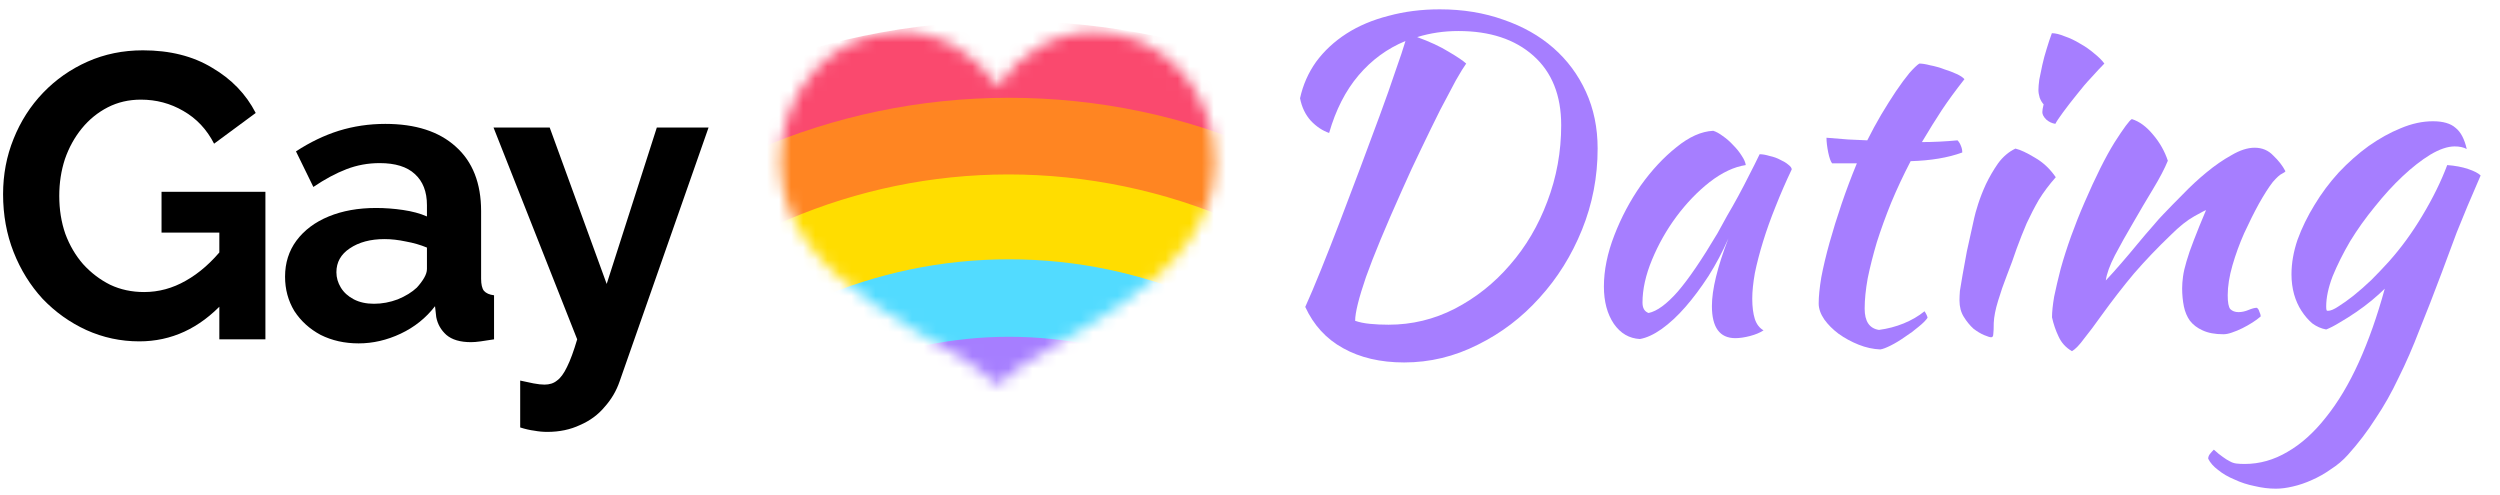
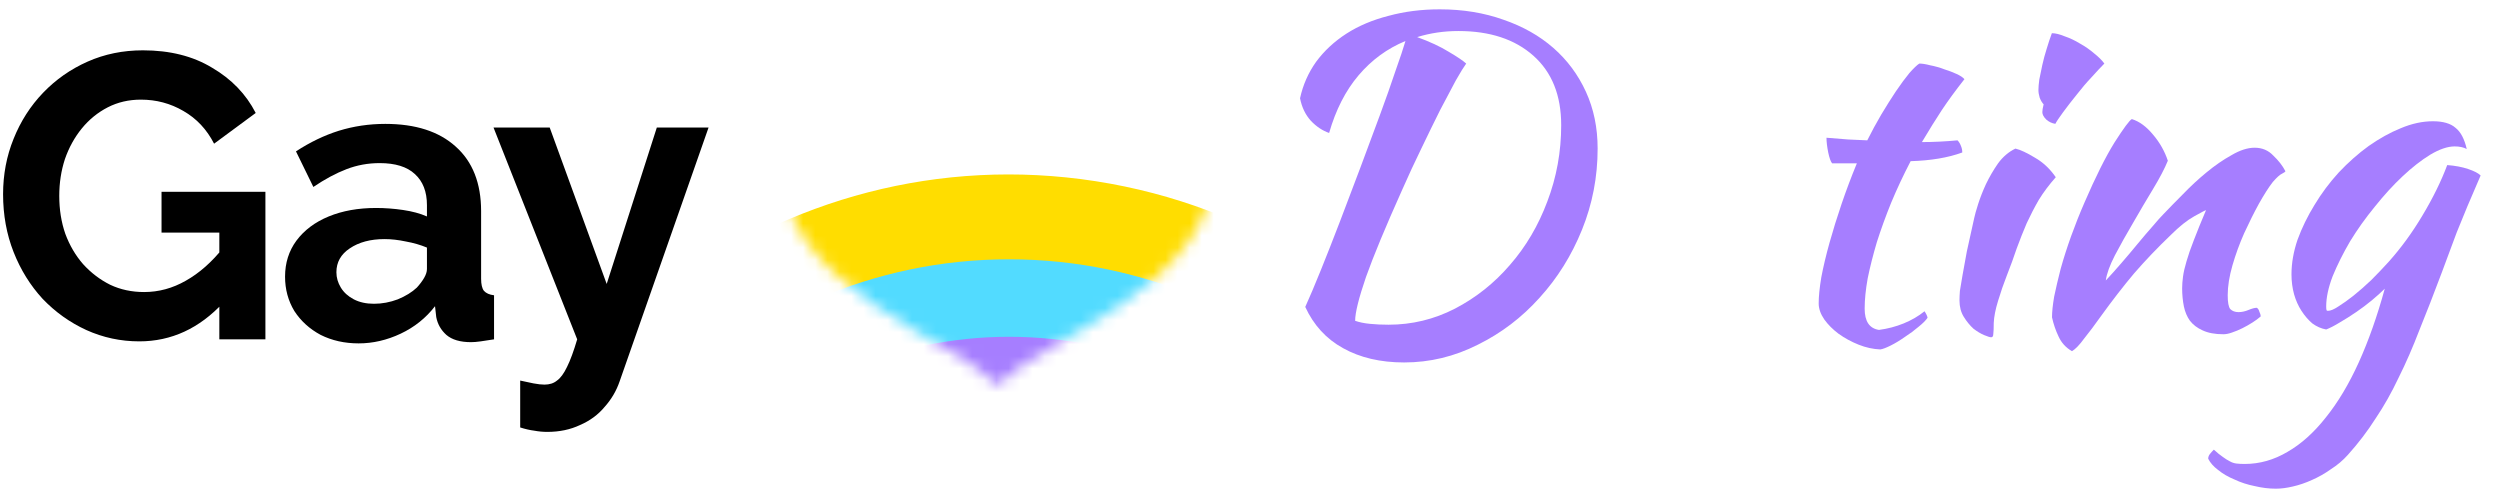
<svg xmlns="http://www.w3.org/2000/svg" width="207" height="41" viewBox="0 0 207 41" fill="none">
  <path d="M43.072 31.511C43.474 31.6 43.842 31.678 44.176 31.745C44.533 31.812 44.835 31.846 45.08 31.846C45.504 31.846 45.85 31.734 46.118 31.511C46.408 31.31 46.687 30.931 46.954 30.373C47.222 29.837 47.501 29.079 47.791 28.097L40.863 10.559H45.515L50.234 23.512L54.385 10.559H58.669L51.305 31.578C51.038 32.359 50.625 33.062 50.067 33.686C49.532 34.334 48.851 34.836 48.025 35.193C47.222 35.572 46.319 35.761 45.314 35.761C44.957 35.761 44.6 35.728 44.243 35.661C43.886 35.617 43.496 35.527 43.072 35.393V31.511Z" fill="black" />
  <path d="M23.603 22.909C23.603 21.771 23.916 20.779 24.54 19.931C25.187 19.06 26.08 18.391 27.218 17.922C28.356 17.454 29.661 17.22 31.134 17.22C31.87 17.22 32.618 17.275 33.376 17.387C34.135 17.498 34.793 17.677 35.351 17.922V16.985C35.351 15.87 35.016 15.011 34.347 14.408C33.7 13.806 32.729 13.505 31.435 13.505C30.476 13.505 29.561 13.672 28.691 14.007C27.82 14.341 26.905 14.832 25.946 15.479L24.507 12.534C25.667 11.775 26.85 11.206 28.055 10.827C29.282 10.448 30.565 10.258 31.904 10.258C34.403 10.258 36.344 10.883 37.727 12.132C39.133 13.382 39.836 15.167 39.836 17.487V23.077C39.836 23.545 39.914 23.88 40.07 24.081C40.249 24.282 40.528 24.404 40.907 24.449V28.097C40.505 28.164 40.137 28.22 39.802 28.265C39.49 28.309 39.222 28.331 38.999 28.331C38.107 28.331 37.426 28.131 36.958 27.729C36.511 27.327 36.232 26.836 36.121 26.256L36.02 25.353C35.262 26.334 34.313 27.093 33.175 27.628C32.038 28.164 30.877 28.432 29.695 28.432C28.534 28.432 27.486 28.198 26.549 27.729C25.634 27.238 24.909 26.58 24.373 25.754C23.86 24.906 23.603 23.958 23.603 22.909ZM34.514 23.813C34.76 23.545 34.961 23.277 35.117 23.01C35.273 22.742 35.351 22.497 35.351 22.273V20.5C34.816 20.276 34.235 20.109 33.611 19.997C32.986 19.864 32.395 19.797 31.837 19.797C30.676 19.797 29.717 20.053 28.958 20.567C28.222 21.057 27.854 21.716 27.854 22.541C27.854 22.988 27.977 23.411 28.222 23.813C28.467 24.215 28.824 24.538 29.293 24.784C29.762 25.029 30.319 25.152 30.966 25.152C31.636 25.152 32.294 25.029 32.941 24.784C33.588 24.516 34.113 24.192 34.514 23.813Z" fill="black" />
  <path d="M11.534 28.265C9.994 28.265 8.533 27.952 7.149 27.327C5.788 26.703 4.583 25.843 3.535 24.75C2.508 23.634 1.705 22.34 1.125 20.868C0.545 19.395 0.255 17.8 0.255 16.082C0.255 14.453 0.545 12.924 1.125 11.496C1.705 10.046 2.519 8.774 3.568 7.681C4.617 6.587 5.844 5.728 7.25 5.104C8.656 4.479 10.184 4.167 11.835 4.167C14.066 4.167 15.974 4.646 17.558 5.606C19.165 6.543 20.37 7.792 21.173 9.354L17.726 11.898C17.123 10.715 16.275 9.812 15.182 9.187C14.111 8.562 12.94 8.25 11.668 8.25C10.664 8.25 9.749 8.462 8.923 8.886C8.098 9.31 7.384 9.89 6.781 10.626C6.179 11.362 5.71 12.21 5.376 13.17C5.063 14.129 4.907 15.145 4.907 16.215C4.907 17.353 5.074 18.402 5.409 19.362C5.766 20.321 6.257 21.158 6.882 21.872C7.529 22.586 8.276 23.155 9.124 23.579C9.972 23.98 10.909 24.181 11.935 24.181C13.14 24.181 14.29 23.869 15.383 23.244C16.498 22.619 17.536 21.704 18.495 20.5V25.051C16.51 27.193 14.189 28.265 11.534 28.265ZM18.161 19.261H13.375V15.881H21.976V28.097H18.161V19.261Z" fill="black" />
  <path d="M182.839 37.984C182.839 37.841 182.887 37.709 182.983 37.589C183.078 37.47 183.186 37.35 183.306 37.23C183.593 37.494 183.845 37.697 184.06 37.841C184.252 37.984 184.443 38.104 184.635 38.2C184.802 38.296 184.982 38.356 185.174 38.38C185.365 38.404 185.593 38.416 185.856 38.416C187.101 38.416 188.286 38.08 189.412 37.41C190.537 36.763 191.591 35.818 192.573 34.572C193.578 33.327 194.488 31.807 195.303 30.011C196.117 28.215 196.835 26.179 197.458 23.904C197.17 24.192 196.811 24.515 196.38 24.874C195.973 25.21 195.542 25.533 195.087 25.844C194.632 26.155 194.177 26.443 193.722 26.706C193.291 26.97 192.92 27.161 192.609 27.281C192.202 27.209 191.818 27.041 191.459 26.778C191.124 26.491 190.825 26.143 190.561 25.736C190.298 25.329 190.094 24.874 189.951 24.372C189.807 23.845 189.735 23.294 189.735 22.719C189.735 21.785 189.903 20.828 190.238 19.846C190.597 18.864 191.064 17.906 191.639 16.972C192.214 16.015 192.884 15.117 193.65 14.278C194.441 13.44 195.267 12.71 196.129 12.087C197.015 11.465 197.901 10.974 198.787 10.615C199.697 10.232 200.583 10.04 201.445 10.04C202.283 10.04 202.905 10.22 203.312 10.579C203.743 10.914 204.055 11.501 204.246 12.339C203.983 12.195 203.648 12.123 203.241 12.123C202.666 12.123 201.995 12.351 201.229 12.806C200.487 13.261 199.721 13.859 198.93 14.602C198.164 15.32 197.398 16.158 196.632 17.116C195.865 18.05 195.183 19.008 194.584 19.989C194.009 20.971 193.531 21.929 193.147 22.863C192.788 23.797 192.609 24.635 192.609 25.377C192.609 25.545 192.621 25.653 192.645 25.7C192.669 25.724 192.704 25.736 192.752 25.736C192.968 25.736 193.255 25.617 193.614 25.377C193.998 25.138 194.417 24.838 194.872 24.479C195.35 24.096 195.841 23.665 196.344 23.186C196.847 22.683 197.326 22.18 197.781 21.678C198.811 20.528 199.744 19.247 200.583 17.834C201.445 16.398 202.127 15.009 202.63 13.668C203.276 13.716 203.851 13.823 204.354 13.991C204.857 14.159 205.204 14.338 205.396 14.53C204.581 16.398 203.923 17.966 203.42 19.235C202.941 20.504 202.522 21.63 202.163 22.611C201.516 24.335 200.906 25.904 200.331 27.317C199.78 28.753 199.206 30.07 198.607 31.268C198.032 32.489 197.398 33.614 196.703 34.644C196.033 35.698 195.267 36.703 194.405 37.661C193.998 38.116 193.531 38.511 193.004 38.847C192.501 39.206 191.974 39.505 191.423 39.745C190.897 39.984 190.37 40.164 189.843 40.283C189.34 40.403 188.873 40.463 188.442 40.463C187.867 40.463 187.281 40.391 186.682 40.247C186.083 40.128 185.533 39.948 185.03 39.709C184.503 39.493 184.048 39.23 183.665 38.918C183.282 38.631 183.006 38.32 182.839 37.984Z" fill="#A67EFF" />
  <path d="M176.516 9.86C177.138 10.052 177.725 10.483 178.276 11.153C178.827 11.8 179.234 12.518 179.497 13.309C179.234 13.955 178.827 14.733 178.276 15.643C177.725 16.553 177.174 17.487 176.624 18.445C176.073 19.379 175.57 20.277 175.115 21.139C174.684 21.977 174.433 22.671 174.361 23.222C174.744 22.815 175.163 22.348 175.618 21.821C176.097 21.27 176.552 20.732 176.983 20.205C177.438 19.654 177.857 19.163 178.24 18.732C178.623 18.277 178.922 17.942 179.138 17.727C179.593 17.248 180.132 16.697 180.754 16.074C181.377 15.428 182.023 14.829 182.694 14.278C183.388 13.704 184.083 13.225 184.777 12.842C185.471 12.435 186.106 12.231 186.681 12.231C187.303 12.231 187.818 12.447 188.225 12.878C188.656 13.285 188.991 13.716 189.231 14.171C189.231 14.219 189.135 14.29 188.944 14.386C188.776 14.458 188.525 14.685 188.189 15.069C187.854 15.5 187.471 16.098 187.04 16.865C186.633 17.607 186.226 18.421 185.819 19.307C185.436 20.169 185.112 21.055 184.849 21.965C184.586 22.875 184.454 23.701 184.454 24.443C184.454 25.042 184.526 25.425 184.669 25.593C184.837 25.76 185.064 25.844 185.352 25.844C185.615 25.844 185.891 25.784 186.178 25.665C186.465 25.545 186.693 25.485 186.86 25.485C186.956 25.533 187.028 25.641 187.076 25.808C187.148 25.952 187.184 26.084 187.184 26.203C186.992 26.371 186.765 26.539 186.501 26.706C186.238 26.874 185.962 27.029 185.675 27.173C185.388 27.317 185.1 27.436 184.813 27.532C184.55 27.628 184.31 27.676 184.095 27.676C183.4 27.676 182.825 27.568 182.371 27.353C181.94 27.161 181.592 26.898 181.329 26.562C181.089 26.227 180.922 25.832 180.826 25.377C180.73 24.898 180.682 24.395 180.682 23.869C180.682 23.581 180.706 23.258 180.754 22.899C180.802 22.54 180.898 22.121 181.042 21.642C181.185 21.139 181.389 20.552 181.652 19.882C181.916 19.187 182.251 18.361 182.658 17.403C182.61 17.403 182.287 17.571 181.688 17.906C181.089 18.241 180.443 18.756 179.748 19.451C178.623 20.528 177.605 21.594 176.695 22.647C175.809 23.701 174.9 24.874 173.966 26.167C173.439 26.91 172.972 27.532 172.565 28.035C172.182 28.562 171.846 28.909 171.559 29.077C171.056 28.79 170.685 28.382 170.446 27.856C170.206 27.353 170.027 26.826 169.907 26.275C169.907 25.82 169.967 25.245 170.086 24.551C170.23 23.857 170.41 23.09 170.625 22.252C170.865 21.39 171.152 20.492 171.487 19.558C171.823 18.625 172.194 17.691 172.601 16.757C173.511 14.65 174.337 12.997 175.079 11.8C175.845 10.603 176.324 9.956 176.516 9.86Z" fill="#A67EFF" />
  <path d="M162.245 24.874C162.245 24.659 162.256 24.395 162.28 24.084C162.328 23.749 162.4 23.318 162.496 22.791C162.592 22.24 162.711 21.582 162.855 20.816C163.023 20.049 163.226 19.127 163.466 18.05C163.514 17.81 163.621 17.427 163.789 16.9C163.957 16.374 164.172 15.823 164.436 15.248C164.723 14.649 165.058 14.075 165.441 13.524C165.848 12.973 166.327 12.566 166.878 12.303C167.285 12.399 167.824 12.65 168.494 13.057C169.165 13.44 169.739 13.979 170.218 14.673C169.668 15.296 169.201 15.919 168.818 16.541C168.458 17.164 168.123 17.81 167.812 18.481C167.525 19.151 167.249 19.846 166.986 20.564C166.746 21.282 166.471 22.037 166.16 22.827C165.896 23.497 165.657 24.192 165.441 24.91C165.226 25.605 165.106 26.215 165.082 26.742C165.082 27.173 165.07 27.472 165.046 27.64C165.046 27.831 164.986 27.927 164.867 27.927C164.771 27.927 164.579 27.867 164.292 27.748C164.005 27.628 163.705 27.448 163.394 27.209C163.107 26.945 162.843 26.622 162.604 26.239C162.364 25.856 162.245 25.401 162.245 24.874ZM169.105 9.286C169.105 9.142 169.141 8.926 169.213 8.639C169.093 8.519 168.985 8.34 168.889 8.1C168.818 7.861 168.782 7.645 168.782 7.454C168.782 7.238 168.806 6.951 168.853 6.592C168.925 6.209 169.009 5.802 169.105 5.371C169.201 4.94 169.32 4.497 169.464 4.042C169.608 3.563 169.751 3.132 169.895 2.749C170.182 2.749 170.53 2.832 170.937 3C171.368 3.144 171.799 3.347 172.23 3.611C172.661 3.85 173.056 4.125 173.415 4.437C173.774 4.724 174.05 4.999 174.241 5.263C173.978 5.526 173.631 5.897 173.2 6.376C172.769 6.831 172.35 7.322 171.942 7.849C171.535 8.352 171.164 8.831 170.829 9.286C170.494 9.741 170.278 10.064 170.182 10.255C169.895 10.208 169.644 10.088 169.428 9.896C169.213 9.681 169.105 9.477 169.105 9.286Z" fill="#A67EFF" />
  <path d="M151.7 13.524C151.58 13.38 151.473 13.081 151.377 12.626C151.281 12.147 151.233 11.74 151.233 11.405C151.856 11.453 152.454 11.501 153.029 11.549C153.604 11.572 154.131 11.596 154.61 11.62C154.969 10.902 155.352 10.196 155.759 9.501C156.19 8.783 156.597 8.136 156.98 7.562C157.387 6.963 157.758 6.46 158.094 6.053C158.453 5.646 158.728 5.383 158.92 5.263C159.159 5.263 159.459 5.311 159.818 5.406C160.201 5.478 160.584 5.586 160.967 5.73C161.35 5.849 161.697 5.981 162.009 6.125C162.32 6.269 162.536 6.412 162.655 6.556C161.937 7.466 161.314 8.316 160.788 9.106C160.285 9.872 159.734 10.758 159.135 11.764C159.614 11.764 160.093 11.752 160.572 11.728C161.075 11.704 161.578 11.668 162.081 11.62C162.2 11.74 162.296 11.896 162.368 12.087C162.44 12.255 162.476 12.434 162.476 12.626C161.302 13.057 159.878 13.297 158.201 13.345C157.603 14.494 157.064 15.643 156.585 16.793C156.13 17.918 155.735 19.008 155.4 20.061C155.089 21.115 154.837 22.108 154.646 23.042C154.478 23.976 154.394 24.814 154.394 25.557C154.394 26.61 154.789 27.197 155.579 27.317C156.298 27.221 156.98 27.041 157.627 26.778C158.273 26.515 158.848 26.179 159.351 25.772C159.494 25.988 159.578 26.167 159.602 26.311C159.459 26.526 159.207 26.778 158.848 27.065C158.513 27.353 158.142 27.628 157.734 27.891C157.327 28.179 156.932 28.418 156.549 28.61C156.166 28.801 155.879 28.909 155.687 28.933C155.089 28.909 154.49 28.777 153.891 28.538C153.293 28.299 152.742 27.999 152.239 27.64C151.76 27.281 151.365 26.886 151.054 26.455C150.742 26 150.587 25.557 150.587 25.126C150.587 24.551 150.659 23.833 150.802 22.971C150.97 22.085 151.197 21.127 151.485 20.097C151.772 19.067 152.107 17.99 152.49 16.864C152.874 15.739 153.293 14.626 153.748 13.524H151.7Z" fill="#A67EFF" />
-   <path d="M145.697 12.77C145.937 12.77 146.212 12.818 146.523 12.914C146.859 12.985 147.158 13.093 147.421 13.237C147.685 13.357 147.9 13.488 148.068 13.632C148.259 13.775 148.355 13.907 148.355 14.027C147.876 15.033 147.433 16.05 147.026 17.08C146.619 18.086 146.272 19.055 145.985 19.989C145.697 20.923 145.47 21.797 145.302 22.611C145.159 23.426 145.087 24.132 145.087 24.731C145.087 25.401 145.159 25.964 145.302 26.419C145.446 26.85 145.685 27.161 146.021 27.353C145.733 27.544 145.362 27.7 144.907 27.82C144.452 27.939 144.045 27.999 143.686 27.999C142.393 27.999 141.746 27.113 141.746 25.341C141.746 23.976 142.201 22.109 143.111 19.738C142.632 20.84 142.082 21.881 141.459 22.863C140.836 23.821 140.202 24.671 139.555 25.413C138.909 26.155 138.25 26.766 137.58 27.245C136.933 27.7 136.335 27.975 135.784 28.071C134.898 28.023 134.179 27.604 133.629 26.814C133.078 26 132.803 24.97 132.803 23.725C132.803 22.384 133.09 20.971 133.665 19.486C134.239 18.002 134.97 16.625 135.856 15.356C136.766 14.087 137.747 13.033 138.801 12.195C139.855 11.333 140.872 10.878 141.854 10.83C142.093 10.902 142.357 11.046 142.644 11.261C142.956 11.477 143.243 11.728 143.506 12.015C143.794 12.303 144.033 12.602 144.225 12.914C144.416 13.201 144.524 13.452 144.548 13.668C143.59 13.811 142.596 14.278 141.567 15.069C140.561 15.859 139.639 16.817 138.801 17.942C137.987 19.044 137.316 20.229 136.79 21.498C136.263 22.767 135.999 23.952 135.999 25.054C135.999 25.509 136.167 25.796 136.502 25.916C137.197 25.772 137.999 25.186 138.909 24.156C139.819 23.102 140.92 21.486 142.213 19.307C142.453 18.876 142.716 18.397 143.003 17.87C143.315 17.343 143.626 16.793 143.937 16.218C144.249 15.643 144.548 15.069 144.835 14.494C145.147 13.895 145.434 13.32 145.697 12.77Z" fill="#A67EFF" />
  <path d="M108.075 25.413C108.434 24.623 108.865 23.605 109.368 22.36C109.871 21.115 110.398 19.774 110.949 18.337C111.499 16.877 112.062 15.392 112.637 13.883C113.211 12.351 113.75 10.902 114.253 9.537C114.756 8.172 115.187 6.951 115.546 5.873C115.929 4.796 116.205 3.97 116.372 3.395C114.864 4.018 113.571 4.964 112.493 6.233C111.415 7.502 110.601 9.094 110.051 11.01C109.5 10.818 108.997 10.483 108.542 10.004C108.087 9.501 107.788 8.879 107.644 8.136C107.883 7.035 108.326 6.029 108.973 5.119C109.643 4.209 110.482 3.431 111.487 2.784C112.493 2.138 113.654 1.647 114.971 1.312C116.288 0.953 117.701 0.773 119.21 0.773C121.125 0.773 122.885 1.06 124.49 1.635C126.094 2.186 127.471 2.964 128.62 3.97C129.77 4.976 130.668 6.185 131.314 7.598C131.961 9.01 132.284 10.579 132.284 12.303C132.284 14.649 131.853 16.888 130.991 19.02C130.129 21.151 128.956 23.03 127.471 24.659C126.01 26.287 124.31 27.58 122.371 28.538C120.431 29.52 118.396 30.011 116.264 30.011C114.301 30.011 112.613 29.616 111.2 28.825C109.811 28.059 108.769 26.922 108.075 25.413ZM120.754 2.569C119.557 2.569 118.42 2.737 117.342 3.072C118.396 3.455 119.27 3.862 119.964 4.293C120.658 4.7 121.137 5.023 121.401 5.263C121.209 5.526 120.922 5.993 120.539 6.664C120.18 7.334 119.749 8.148 119.246 9.106C118.767 10.064 118.252 11.118 117.701 12.267C117.15 13.392 116.612 14.554 116.085 15.751C114.72 18.792 113.726 21.187 113.104 22.935C112.505 24.683 112.206 25.892 112.206 26.562C112.541 26.682 112.948 26.766 113.427 26.814C113.906 26.862 114.421 26.886 114.971 26.886C116.911 26.886 118.743 26.443 120.467 25.557C122.215 24.647 123.735 23.438 125.029 21.929C126.346 20.42 127.375 18.672 128.118 16.685C128.884 14.674 129.267 12.566 129.267 10.363C129.267 7.897 128.501 5.981 126.968 4.616C125.436 3.251 123.364 2.569 120.754 2.569Z" fill="#A67EFF" />
  <mask id="mask0_84_5557" style="mask-type:luminance" maskUnits="userSpaceOnUse" x="64" y="2" width="37" height="30">
    <path d="M82.599 31.904C86.203 28.006 100.59 23.925 100.59 13.358C100.59 7.434 96.152 2.633 90.676 2.633C87.334 2.633 84.395 4.422 82.599 7.163C80.803 4.422 77.864 2.633 74.522 2.633C69.046 2.633 64.607 7.434 64.607 13.358C64.607 23.925 78.996 28.006 82.599 31.904Z" fill="white" />
  </mask>
  <g mask="url(#mask0_84_5557)">
    <mask id="mask1_84_5557" style="mask-type:luminance" maskUnits="userSpaceOnUse" x="19" y="-4" width="128" height="67">
      <path d="M146.044 -3.354H19.154V62.875H146.044V-3.354Z" fill="white" />
    </mask>
    <g mask="url(#mask1_84_5557)">
-       <path d="M143.546 62.876C143.546 96.641 116.684 124.013 83.546 124.013C50.411 124.013 23.549 96.641 23.549 62.876C23.549 29.11 50.411 1.738 83.546 1.738C116.683 1.738 143.546 29.11 143.546 62.876Z" fill="#FA496E" />
-       <path d="M137.304 62.875C137.304 93.129 113.237 117.654 83.546 117.654C53.858 117.654 29.79 93.129 29.79 62.875C29.79 32.622 53.858 8.097 83.546 8.097C113.237 8.098 137.304 32.623 137.304 62.875Z" fill="#FF8522" />
      <path d="M130.535 70.179C134.495 43.742 116.674 19.04 90.73 15.005C64.787 10.97 40.545 29.13 36.585 55.566C32.625 82.002 50.446 106.704 76.39 110.739C102.333 114.775 126.575 96.615 130.535 70.179Z" fill="#FFDD00" />
      <path d="M124.182 62.875C124.182 85.743 105.99 104.282 83.546 104.282C61.105 104.282 42.913 85.744 42.913 62.875C42.913 40.007 61.105 21.47 83.546 21.47C105.99 21.47 124.182 40.007 124.182 62.875Z" fill="#52DBFF" />
      <path d="M117.885 62.875C117.885 82.2 102.512 97.865 83.546 97.865C64.582 97.865 49.209 82.2 49.209 62.875C49.209 43.551 64.583 27.885 83.546 27.885C102.512 27.885 117.885 43.551 117.885 62.875Z" fill="#A67EFF" />
    </g>
  </g>
</svg>